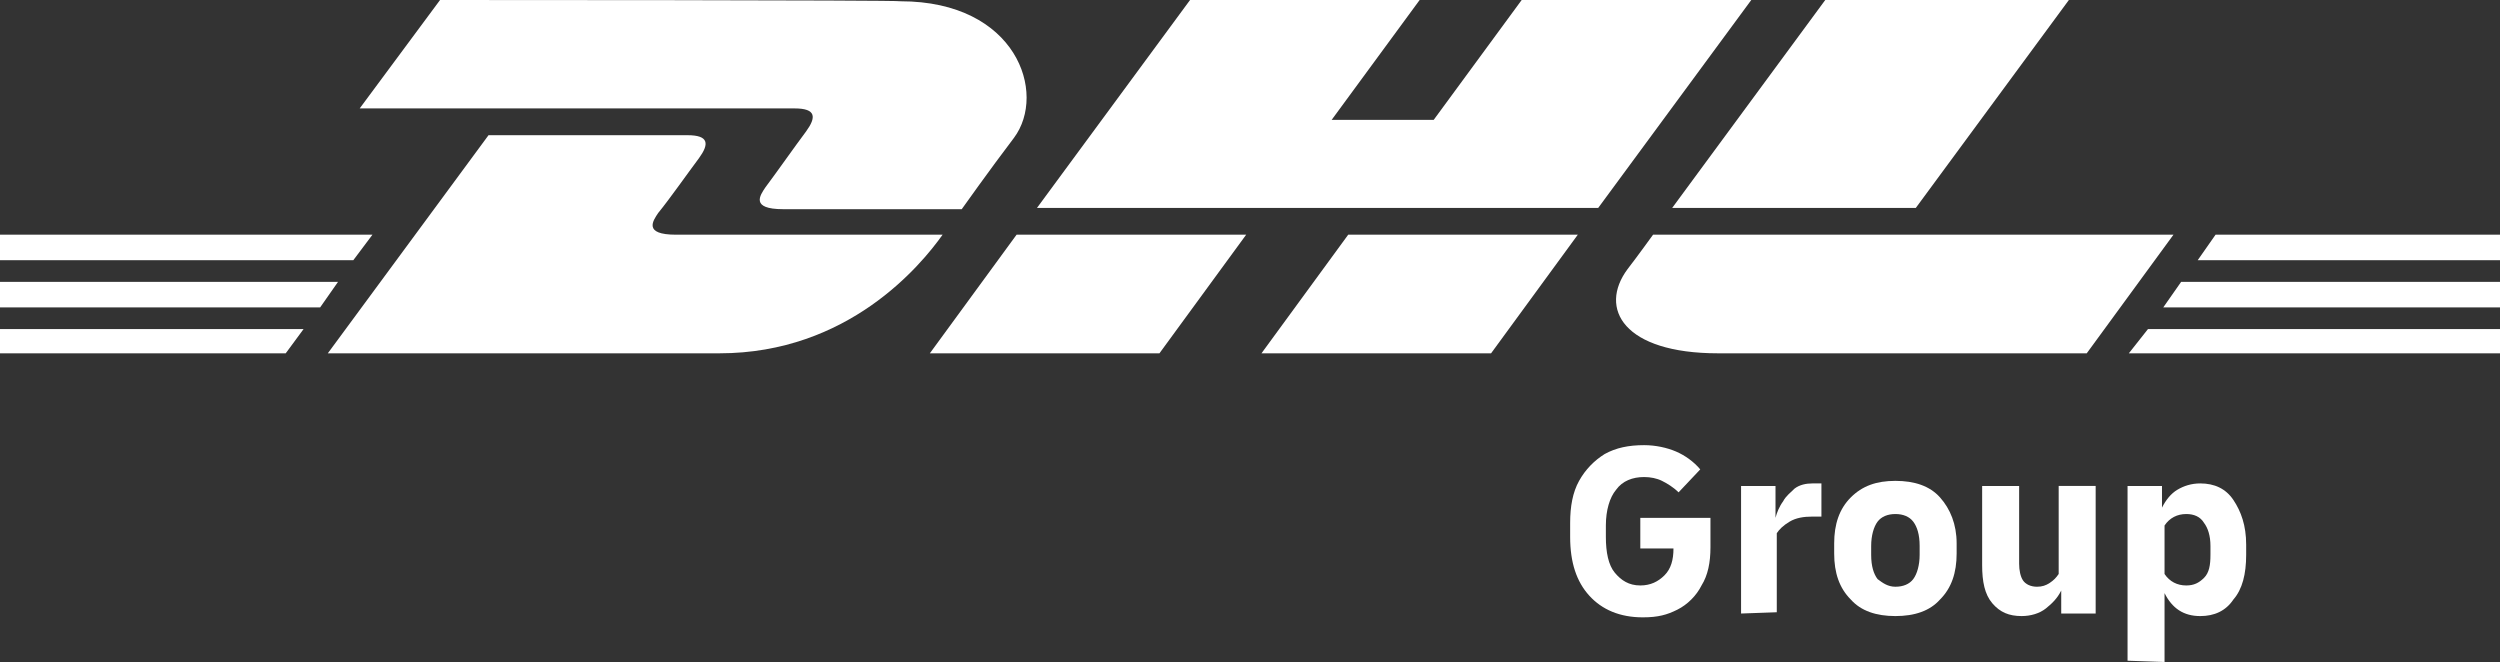
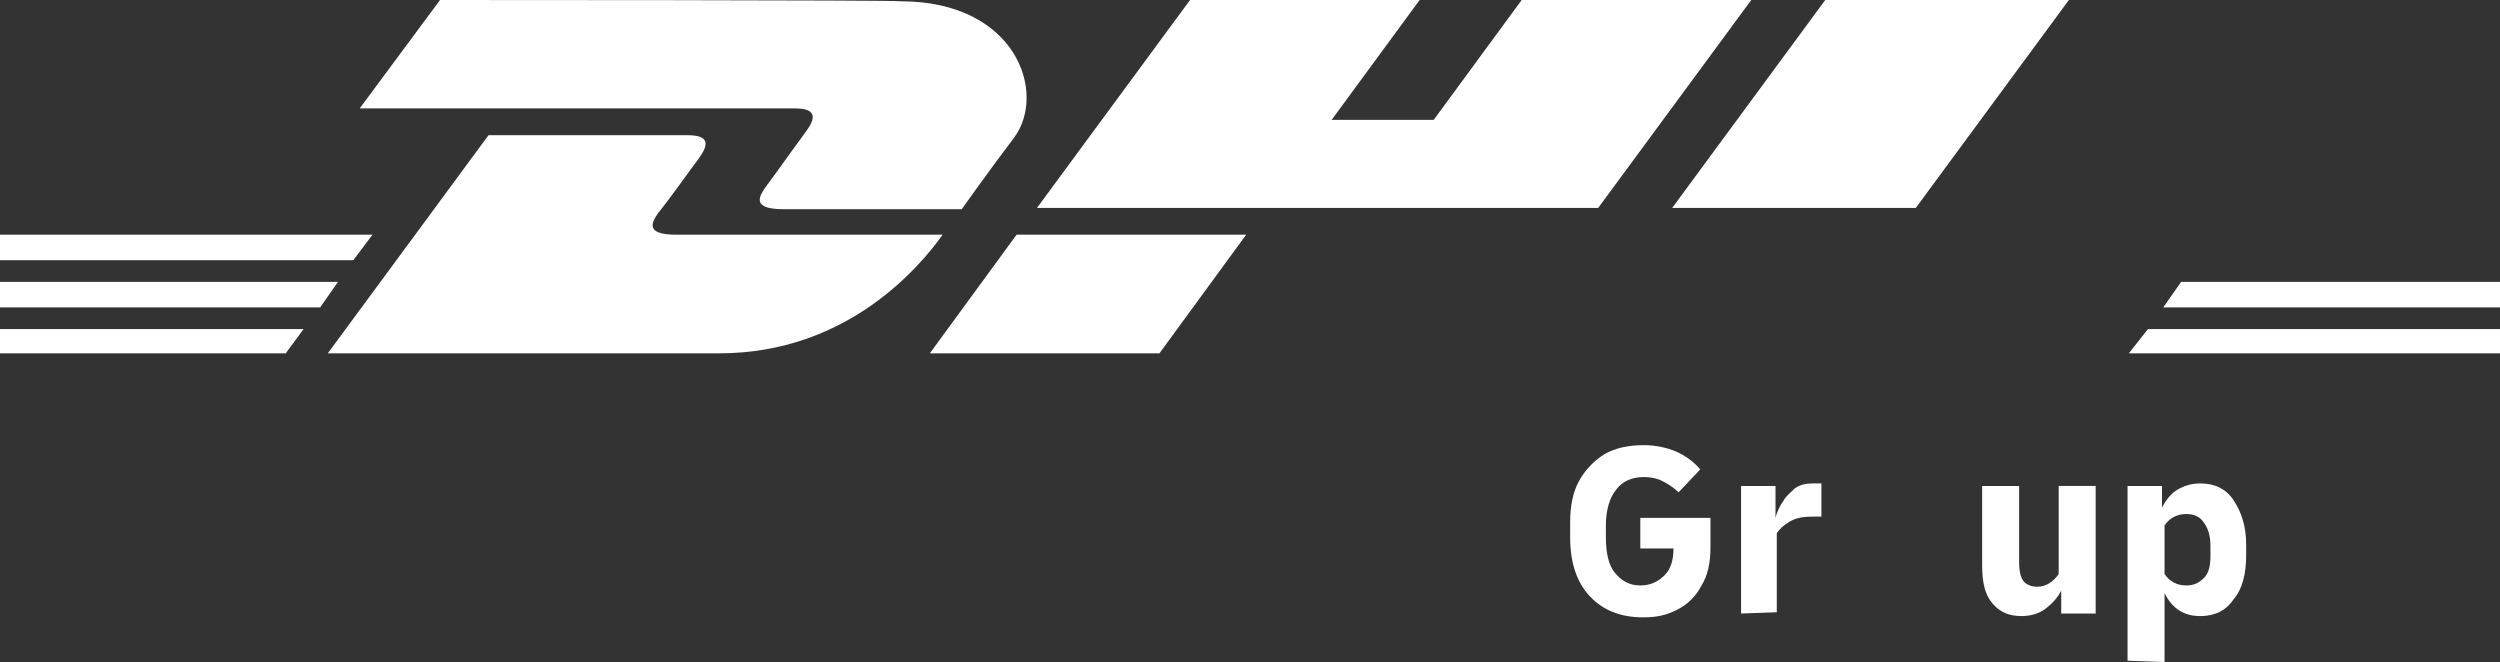
<svg xmlns="http://www.w3.org/2000/svg" xmlns:ns1="http://sodipodi.sourceforge.net/DTD/sodipodi-0.dtd" xmlns:ns2="http://www.inkscape.org/namespaces/inkscape" id="logo" viewBox="0 0 196 51.9" version="1.1" ns1:docname="DHL_WHITE.svg">
  <rect x="0" y="0" width="196" height="51.9" fill="#333333" stroke="none" />
  <ns1:namedview id="namedview57" pagecolor="#ffffff" bordercolor="#000000" borderopacity="0.25" ns2:showpageshadow="2" ns2:pageopacity="0.0" ns2:pagecheckerboard="0" ns2:deskcolor="#d1d1d1" />
  <defs id="defs4">
    <style id="style2">
      .cls-1 {
        fill: #fff;
      }
    </style>
  </defs>
  <g id="g42">
    <g id="g22">
      <g id="g12">
        <polygon class="cls-1" points="0 22.1 26.5 22.1 25.1 24.1 0 24.1 0 22.1" id="polygon6" />
        <polygon class="cls-1" points="0 18.4 29.2 18.4 27.7 20.4 0 20.4 0 18.4" id="polygon8" />
        <polygon class="cls-1" points="0 25.8 23.8 25.8 22.4 27.7 0 27.7 0 25.8" id="polygon10" />
      </g>
      <g id="g20">
        <polygon class="cls-1" points="196 24.1 169.6 24.1 171 22.1 196 22.1 196 24.1" id="polygon14" />
        <polygon class="cls-1" points="196 27.7 166.9 27.7 168.4 25.8 196 25.8 196 27.7" id="polygon16" />
-         <polygon class="cls-1" points="173.7 18.4 196 18.4 196 20.4 172.3 20.4 173.7 18.4" id="polygon18" />
      </g>
    </g>
    <g id="g32">
      <path class="cls-1" d="M25.7,27.7l12.6-17.1h15.6c1.7,0,1.7.7.9,1.8-.9,1.2-2.3,3.2-3.2,4.3-.4.6-1.2,1.7,1.4,1.7h20.9c-1.7,2.4-7.4,9.3-17.5,9.3h-30.7Z" id="path24" />
      <path class="cls-1" d="M97.7,18.4l-6.8,9.3h-18l6.8-9.3h18Z" id="path26" />
-       <path class="cls-1" d="M123.7,18.4l-6.8,9.3h-18l6.8-9.3h18Z" id="path28" />
-       <path class="cls-1" d="M129.6,18.4s-1.3,1.8-2,2.7c-2.3,3.1-.3,6.6,7.1,6.6h28.9l6.8-9.3h-40.8Z" id="path30" />
    </g>
    <g id="g40">
      <path class="cls-1" d="M34.5,0l-6.3,8.5h34.1c1.7,0,1.7.7.9,1.8-.9,1.2-2.3,3.2-3.2,4.4-.4.6-1.2,1.7,1.4,1.7h14s2.2-3.1,4.1-5.6c2.6-3.5.2-10.7-8.9-10.7C70.6,0,34.5,0,34.5,0Z" id="path34" />
      <polygon class="cls-1" points="125.3 16.3 81.3 16.3 93.3 0 111.3 0 104.4 9.4 112.4 9.4 119.3 0 137.3 0 125.3 16.3" id="polygon36" />
      <path class="cls-1" d="M162.2,0l-12,16.3h-19.1L143.1,0c.1,0,19.1,0,19.1,0Z" id="path38" />
    </g>
  </g>
  <g id="g54">
    <path class="cls-1" d="M128.8,48.4c-1.8,0-3.2-.6-4.2-1.7s-1.5-2.6-1.5-4.6v-1.1c0-1.3.2-2.4.7-3.3.5-.9,1.2-1.6,2-2.1.9-.5,1.9-.7,3.1-.7.9,0,1.8.2,2.5.5s1.4.8,1.9,1.4l-1.7,1.8c-.4-.4-.9-.7-1.3-.9-.4-.2-.9-.3-1.4-.3-.9,0-1.7.3-2.2,1-.5.6-.8,1.6-.8,2.8v.9c0,1.2.2,2.2.7,2.8s1.1,1,2,1c.8,0,1.4-.3,1.9-.8s.7-1.2.7-2.1h-2.6v-2.4h5.5v2.3c0,1.2-.2,2.2-.7,3-.4.8-1.1,1.5-1.9,1.9s-1.5.6-2.7.6h0Z" id="path44" />
    <path class="cls-1" d="M136.5,48.1v-10h2.7v2.5c.1-.4.3-.9.6-1.3.2-.4.6-.7.9-1,.4-.3.9-.4,1.4-.4h.7v2.6h-.7c-.7,0-1.3.1-1.8.4s-.8.6-1,.9v6.2l-2.8.1h0Z" id="path46" />
-     <path class="cls-1" d="M148.6,48.3c-1.5,0-2.7-.4-3.5-1.3-.9-.9-1.3-2.1-1.3-3.6v-.8c0-1.5.4-2.7,1.3-3.6.9-.9,2-1.3,3.5-1.3s2.7.4,3.5,1.3,1.3,2.1,1.3,3.6v.8c0,1.5-.4,2.7-1.3,3.6-.8.9-2,1.3-3.5,1.3ZM148.6,46c.6,0,1.1-.2,1.4-.6s.5-1.1.5-1.9v-.7c0-.9-.2-1.5-.5-1.9s-.8-.6-1.4-.6-1.1.2-1.4.6c-.3.4-.5,1.1-.5,1.9v.7c0,.9.2,1.5.5,1.9.4.3.8.6,1.4.6Z" id="path48" />
    <path class="cls-1" d="M158.5,48.3c-1,0-1.7-.3-2.3-1s-.8-1.7-.8-3v-6.2h2.9v6.1c0,.5.1,1,.3,1.3s.6.5,1.1.5c.4,0,.7-.1,1-.3s.5-.4.7-.7v-6.9h2.9v10h-2.7v-1.8c-.3.6-.7,1-1.2,1.4s-1.2.6-1.9.6h0Z" id="path50" />
    <path class="cls-1" d="M166.8,51.8v-13.7h2.7v1.7c.3-.6.7-1.1,1.2-1.4.5-.3,1.1-.5,1.8-.5,1.1,0,2,.4,2.6,1.3.6.9,1,2,1,3.5v.8c0,1.5-.3,2.7-1,3.5-.6.9-1.5,1.3-2.6,1.3-1.3,0-2.2-.6-2.8-1.8v5.4l-2.9-.1h0ZM171.4,40.3c-.7,0-1.3.3-1.7.9v3.8c.4.6,1,.9,1.7.9.6,0,1-.2,1.4-.6s.5-1,.5-1.8v-.7c0-.8-.2-1.4-.5-1.8-.3-.5-.8-.7-1.4-.7h0Z" id="path52" />
  </g>
</svg>